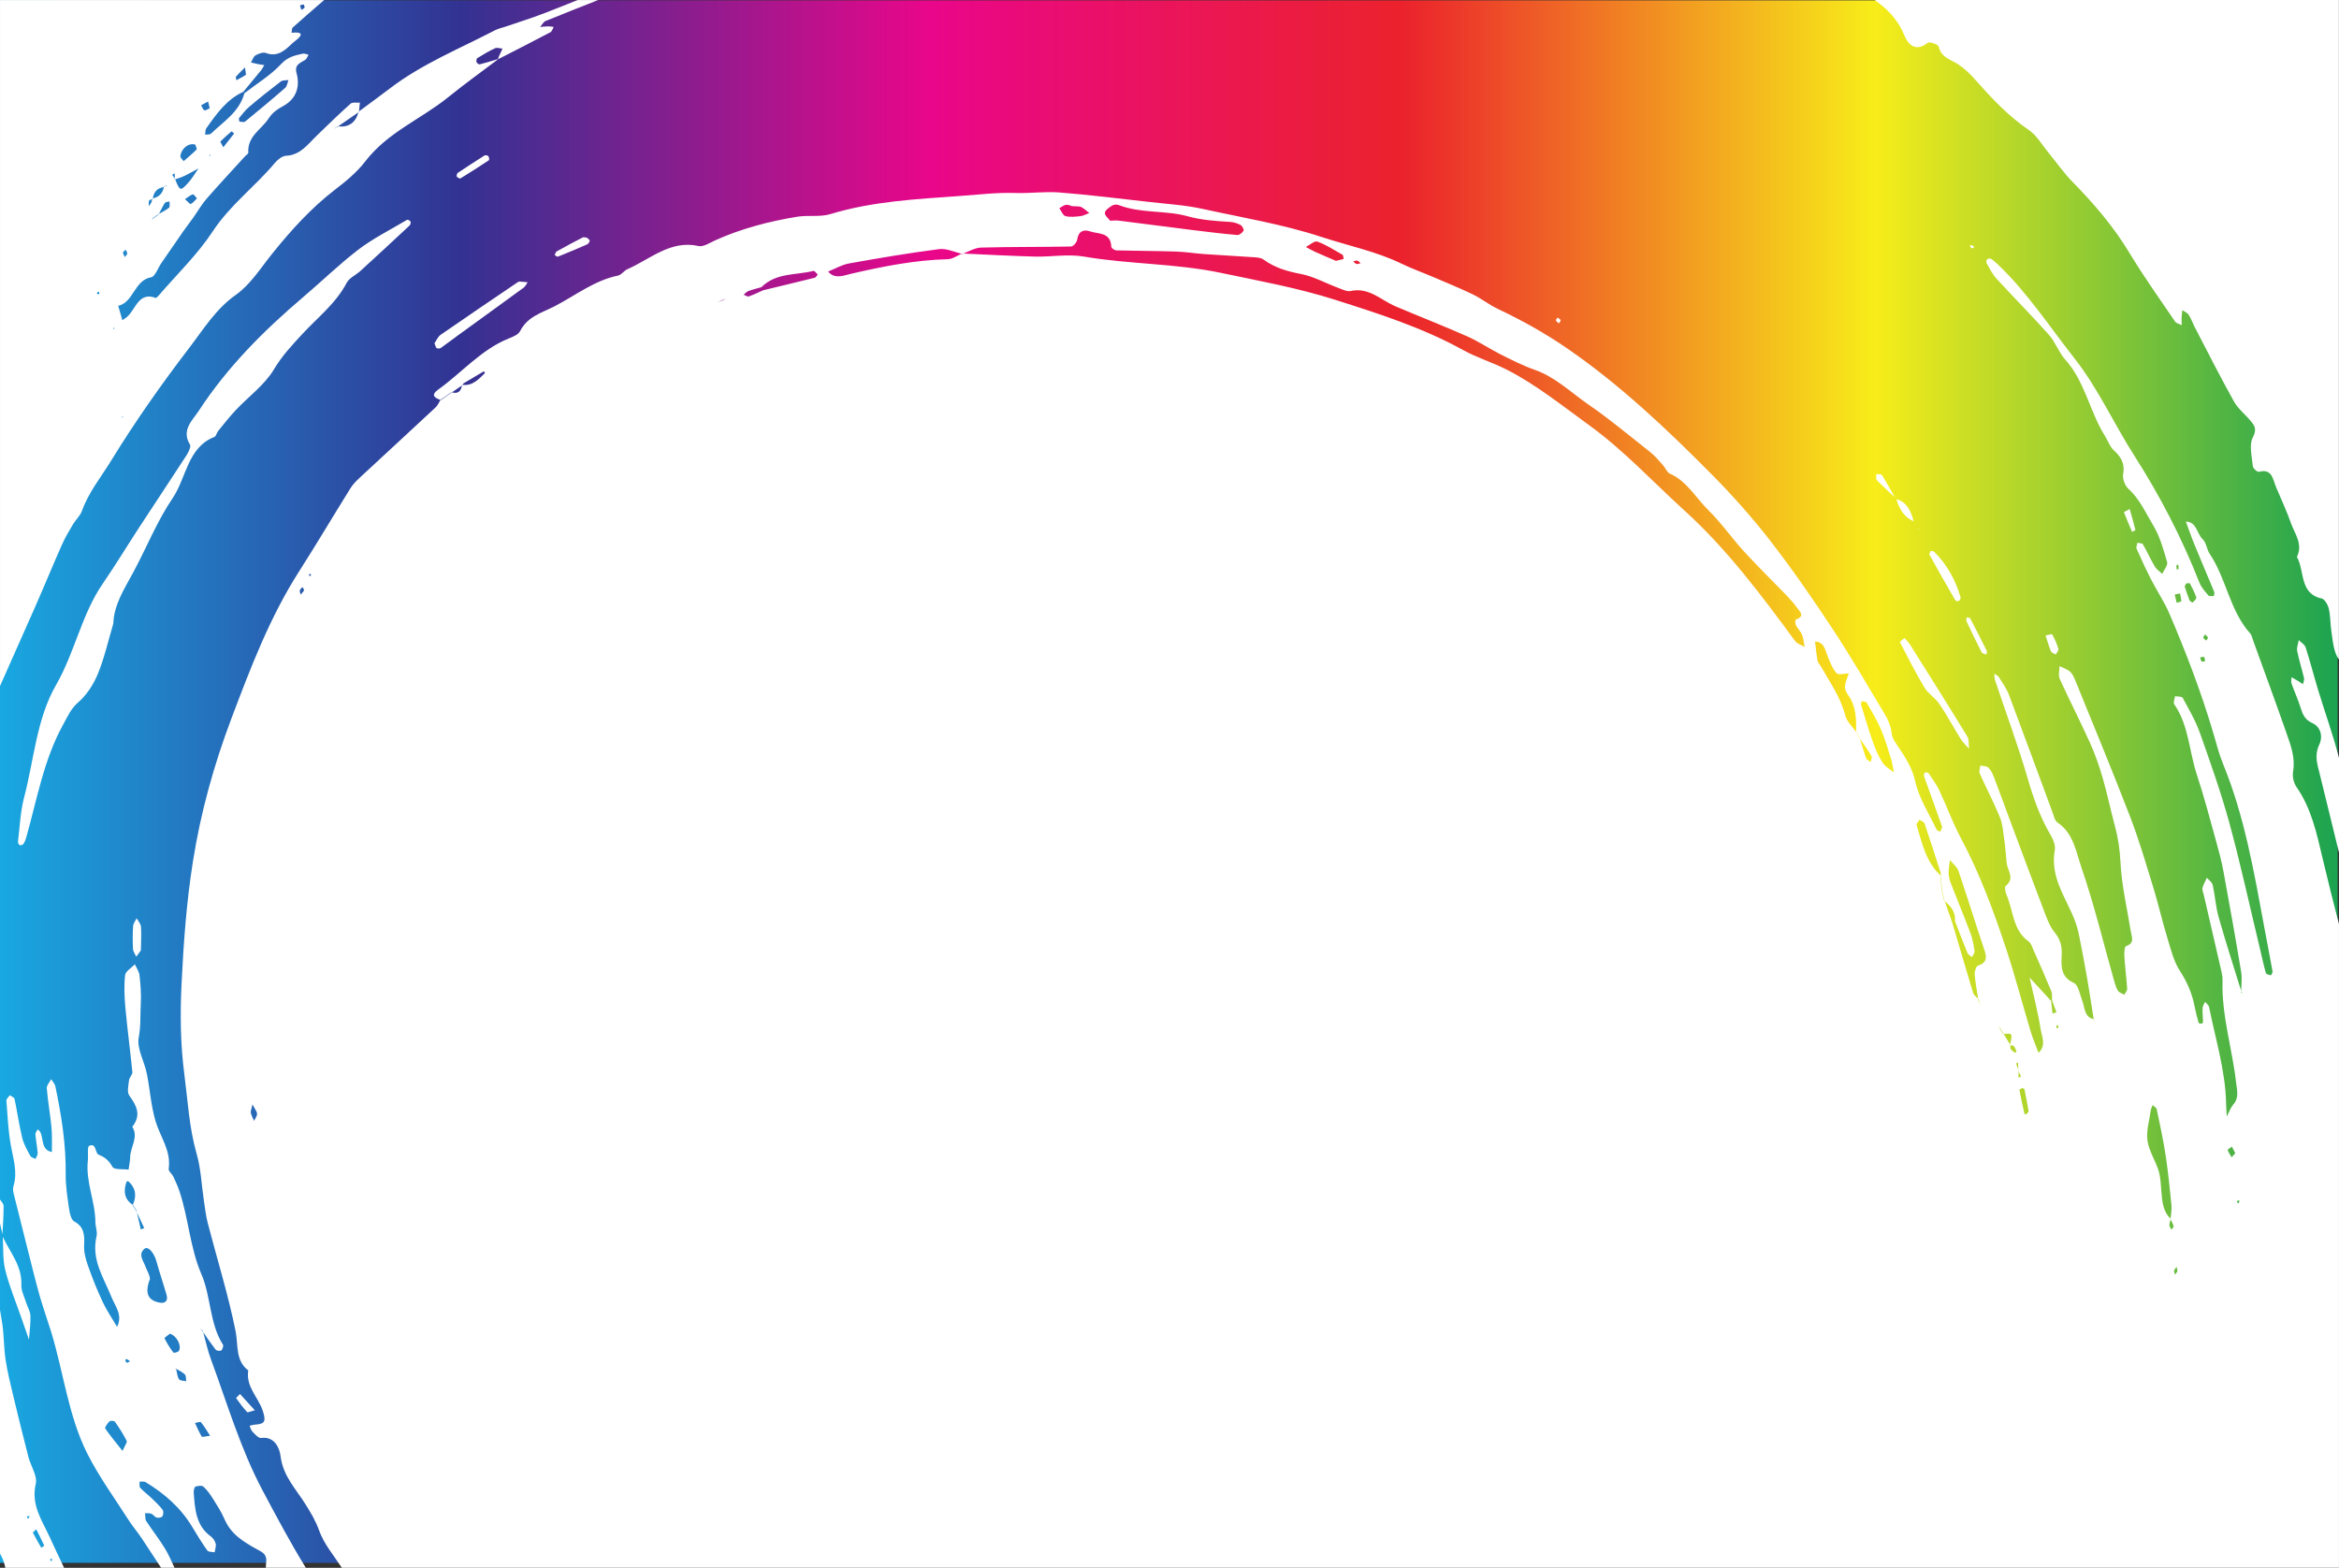
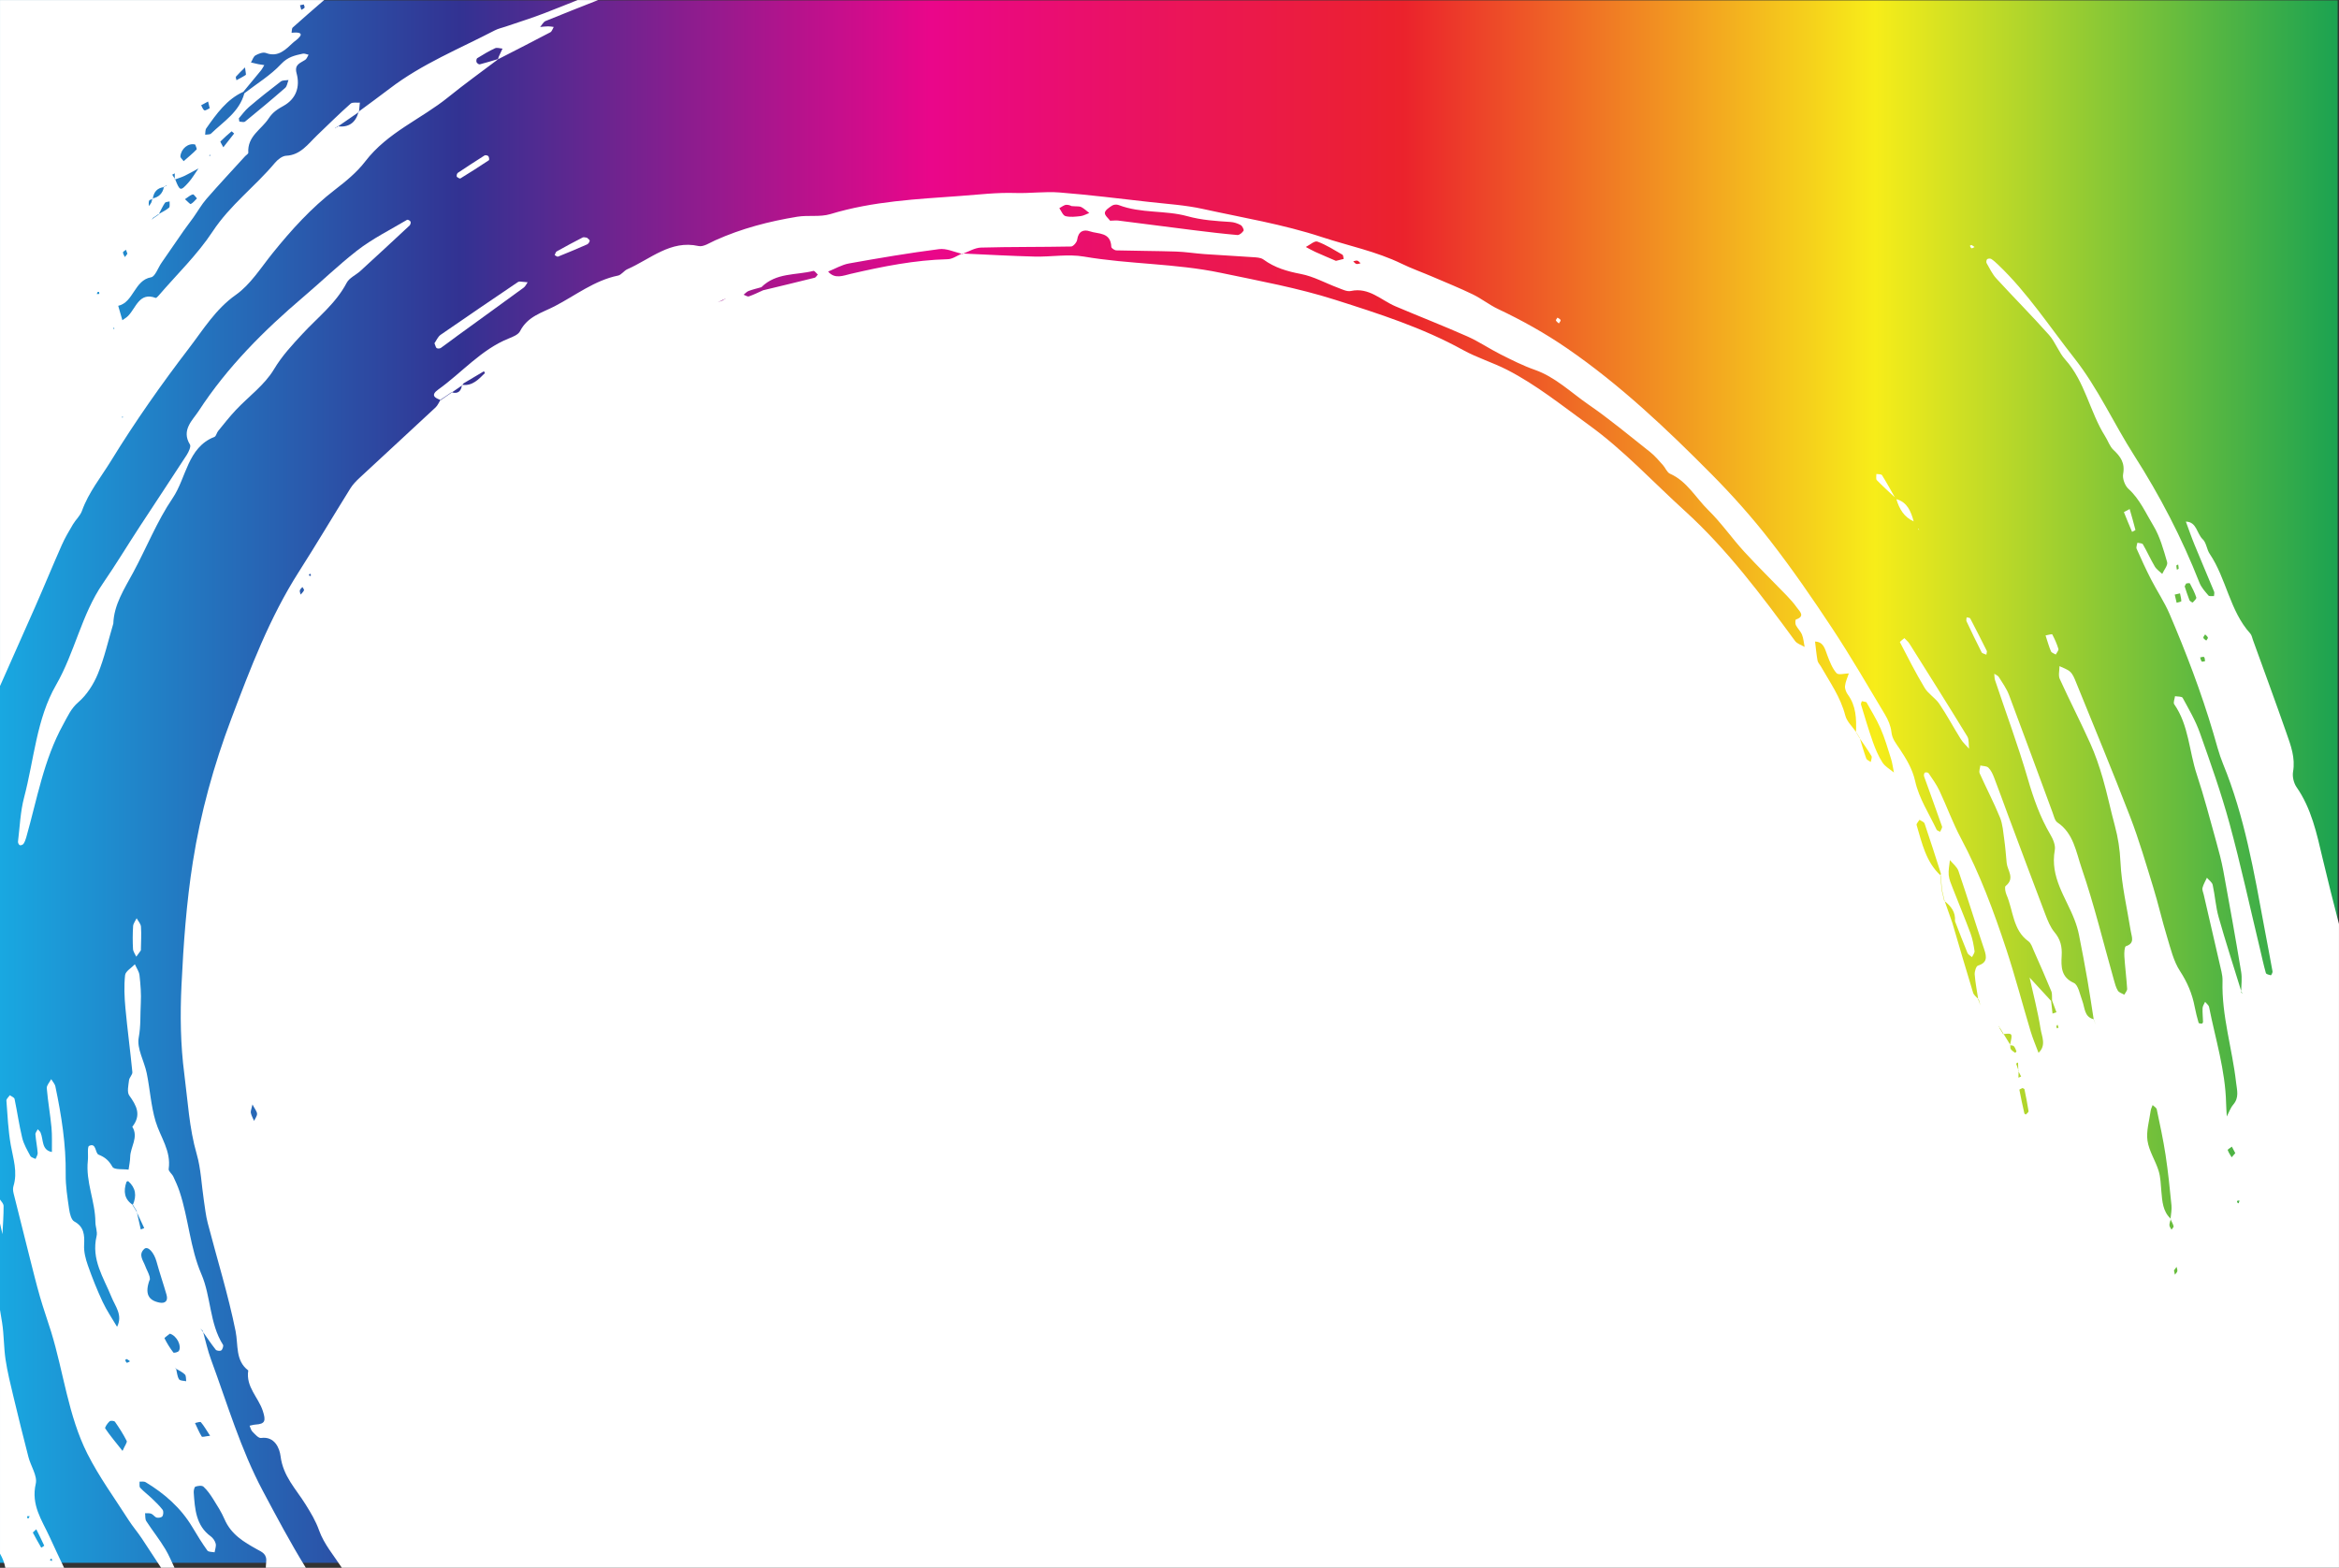
<svg xmlns="http://www.w3.org/2000/svg" version="1.1" id="svg1" width="343.937" height="230.551" viewBox="0 0 343.937 230.551">
  <rect x="0" y="0" width="343.937" height="230.551" fill="#333333" stroke="none" />
  <defs id="defs1">
    <linearGradient x1="0" y1="0" x2="1" y2="0" gradientUnits="userSpaceOnUse" gradientTransform="matrix(258.185,0,0,-258.185,-0.317,87.148)" spreadMethod="pad" id="linearGradient6">
      <stop style="stop-opacity:1;stop-color:#18abe3" offset="0" id="stop1" />
      <stop style="stop-opacity:1;stop-color:#323292" offset="0.2" id="stop2" />
      <stop style="stop-opacity:1;stop-color:#ea068a" offset="0.4" id="stop3" />
      <stop style="stop-opacity:1;stop-color:#eb222c" offset="0.6" id="stop4" />
      <stop style="stop-opacity:1;stop-color:#f7ed19" offset="0.8" id="stop5" />
      <stop style="stop-opacity:1;stop-color:#17a152" offset="1" id="stop6" />
    </linearGradient>
    <clipPath id="clipPath8">
-       <path d="M 0,172.913 H 257.953 V 0 H 0 Z" transform="translate(-210.031,-168.988)" id="path8" />
-     </clipPath>
+       </clipPath>
    <clipPath id="clipPath10">
      <path d="M 0,172.913 H 257.953 V 0 H 0 Z" transform="translate(-213.882,-95.277)" id="path10" />
    </clipPath>
    <clipPath id="clipPath12">
-       <path d="M 0,172.913 H 257.953 V 0 H 0 Z" transform="translate(-255.835,-87.52)" id="path12" />
-     </clipPath>
+       </clipPath>
    <clipPath id="clipPath14">
      <path d="M 0,172.913 H 257.953 V 0 H 0 Z" transform="translate(-2.355,-31.199)" id="path14" />
    </clipPath>
    <clipPath id="clipPath16">
      <path d="M 0,172.913 H 257.953 V 0 H 0 Z" transform="translate(-211.519,-114.632)" id="path16" />
    </clipPath>
    <clipPath id="clipPath18">
      <path d="M 0,172.913 H 257.953 V 0 H 0 Z" transform="translate(-217.756,-145.669)" id="path18" />
    </clipPath>
    <clipPath id="clipPath20">
      <path d="M 0,172.913 H 257.953 V 0 H 0 Z" transform="translate(-216.033,-106.64)" id="path20" />
    </clipPath>
    <clipPath id="clipPath22">
      <path d="M 0,172.913 H 257.953 V 0 H 0 Z" transform="translate(-219.063,-100.71)" id="path22" />
    </clipPath>
    <clipPath id="clipPath24">
      <path d="M 0,172.913 H 257.953 V 0 H 0 Z" transform="translate(-211.046,-115.411)" id="path24" />
    </clipPath>
    <clipPath id="clipPath26">
-       <path d="M 0,172.913 H 257.953 V 0 H 0 Z" transform="translate(-28.104,-17.373)" id="path26" />
-     </clipPath>
+       </clipPath>
    <clipPath id="clipPath28">
      <path d="M 0,172.913 H 257.953 V 0 H 0 Z" transform="translate(0,-37.98)" id="path28" />
    </clipPath>
    <clipPath id="clipPath30">
      <path d="M 0,172.913 H 257.953 V 0 H 0 Z" transform="translate(-15.537,-68.1)" id="path30" />
    </clipPath>
    <clipPath id="clipPath32">
      <path d="M 0,172.913 H 257.953 V 0 H 0 Z" transform="translate(-23.654,-124.733)" id="path32" />
    </clipPath>
    <clipPath id="clipPath34">
      <path d="M 0,172.913 H 257.953 V 0 H 0 Z" transform="translate(-4.003,-4.252)" id="path34" />
    </clipPath>
    <clipPath id="clipPath36">
      <path d="M 0,172.913 H 257.953 V 0 H 0 Z" transform="translate(-47.914,-135.057)" id="path36" />
    </clipPath>
    <clipPath id="clipPath38">
      <path d="M 0,172.913 H 257.953 V 0 H 0 Z" transform="translate(-10.764,-140.699)" id="path38" />
    </clipPath>
    <clipPath id="clipPath40">
      <path d="M 0,172.913 H 257.953 V 0 H 0 Z" transform="translate(-64.262,-146.724)" id="path40" />
    </clipPath>
    <clipPath id="clipPath42">
      <path d="M 0,172.913 H 257.953 V 0 H 0 Z" transform="translate(-246.887,-40.199)" id="path42" />
    </clipPath>
    <clipPath id="clipPath44">
      <path d="M 0,172.913 H 257.953 V 0 H 0 Z" transform="translate(-235.504,-114.466)" id="path44" />
    </clipPath>
    <clipPath id="clipPath46">
      <path d="M 0,172.913 H 257.953 V 0 H 0 Z" transform="translate(-22.159,-16.054)" id="path46" />
    </clipPath>
    <clipPath id="clipPath48">
      <path d="M 0,172.913 H 257.953 V 0 H 0 Z" transform="translate(-226.716,-100.728)" id="path48" />
    </clipPath>
    <clipPath id="clipPath50">
      <path d="M 0,172.913 H 257.953 V 0 H 0 Z" transform="translate(-50.774,-153.234)" id="path50" />
    </clipPath>
    <clipPath id="clipPath52">
      <path d="M 0,172.913 H 257.953 V 0 H 0 Z" transform="translate(-171.592,-137.572)" id="path52" />
    </clipPath>
    <clipPath id="clipPath54">
      <path d="M 0,172.913 H 257.953 V 0 H 0 Z" transform="translate(-206.933,-120.641)" id="path54" />
    </clipPath>
  </defs>
  <g id="layer-MC0">
    <path id="path6" d="M 0,0.553 H 257.868 V 172.914 H 0 Z" transform="matrix(1.333,0,0,-1.333,0,230.551)" style="fill:url(#linearGradient6);stroke:none" />
    <path id="path7" d="m 0,0 c 0.406,-1.007 1.254,-1.838 2.556,-0.803 0.211,0.167 1.165,-0.166 1.225,-0.422 0.289,-1.23 1.311,-1.399 2.12,-1.929 0.683,-0.446 1.303,-1.035 1.853,-1.656 1.828,-2.065 3.688,-4.062 5.974,-5.613 0.857,-0.582 1.432,-1.616 2.125,-2.454 0.907,-1.098 1.73,-2.286 2.719,-3.295 2.334,-2.38 4.488,-4.888 6.242,-7.795 1.57,-2.603 3.334,-5.074 5.04,-7.583 0.142,-0.209 0.489,-0.262 0.741,-0.388 -0.011,0.233 -0.039,0.466 -0.029,0.698 0.013,0.316 0.054,0.632 0.083,0.949 0.242,-0.169 0.557,-0.284 0.71,-0.518 0.275,-0.421 0.438,-0.922 0.673,-1.374 1.425,-2.734 2.811,-5.494 4.314,-8.179 0.472,-0.843 1.288,-1.462 1.905,-2.22 0.418,-0.512 0.617,-0.892 0.172,-1.76 -0.424,-0.825 -0.091,-2.095 0.006,-3.157 0.023,-0.244 0.494,-0.667 0.671,-0.62 1.477,0.396 1.533,-0.857 1.906,-1.725 0.57,-1.325 1.166,-2.641 1.653,-4.002 0.417,-1.163 1.323,-2.254 0.631,-3.663 0.878,-1.539 0.259,-4.06 2.732,-4.588 0.337,-0.072 0.69,-0.695 0.789,-1.129 0.187,-0.825 0.156,-1.706 0.289,-2.55 0.169,-1.078 0.216,-2.18 0.822,-3.056 V 3.925 H -3.292 C -1.895,2.954 -0.711,1.76 0,0" style="fill:#ffffff;fill-opacity:1;fill-rule:nonzero;stroke:none" transform="matrix(1.333,0,0,-1.333,280.041,5.233)" clip-path="url(#clipPath8)" />
    <path id="path9" d="M 0,0 C 0.843,-1.247 1.556,-2.592 2.357,-3.873 2.605,-4.268 2.964,-4.585 3.271,-4.937 3.214,-4.483 3.292,-3.936 3.08,-3.588 0.978,-0.151 -1.169,3.254 -3.312,6.662 -3.44,6.865 -3.637,7.02 -3.863,7.263 -4.046,7.101 -4.377,6.857 -4.357,6.818 -3.475,5.121 -2.612,3.408 -1.628,1.777 -1.217,1.096 -0.449,0.664 0,0" style="fill:#ffffff;fill-opacity:1;fill-rule:nonzero;stroke:none" transform="matrix(1.333,0,0,-1.333,285.176,103.515)" clip-path="url(#clipPath10)" />
    <path id="path11" d="M 0,0 C 0.702,-2.883 1.423,-5.761 2.118,-8.646 V 1.802 C 1.471,4.34 0.573,6.805 -0.189,9.311 c -0.473,1.557 -0.874,3.14 -1.374,4.687 -0.104,0.323 -0.499,0.537 -0.759,0.801 -0.065,-0.4 -0.245,-0.828 -0.172,-1.195 0.2,-1.011 0.521,-1.992 0.756,-2.996 0.047,-0.199 -0.075,-0.445 -0.119,-0.67 -0.184,0.121 -0.365,0.248 -0.553,0.362 -0.233,0.141 -0.472,0.272 -0.708,0.408 -0.004,-0.232 -0.071,-0.489 0,-0.69 C -2.807,9.135 -2.415,8.283 -2.134,7.39 -1.896,6.633 -1.654,6.02 -0.85,5.662 0.122,5.23 0.364,4.163 -0.067,3.251 -0.625,2.068 -0.261,1.071 0,0" style="fill:#ffffff;fill-opacity:1;fill-rule:nonzero;stroke:none" transform="matrix(1.333,0,0,-1.333,341.113,113.858)" clip-path="url(#clipPath12)" />
-     <path id="path13" d="m 0,0 c 0.085,2.138 -1.26,3.587 -2.044,5.304 0.063,-1.226 -0.019,-2.495 0.269,-3.656 0.448,-1.809 1.175,-3.537 1.784,-5.299 0.275,-0.793 0.553,-1.585 0.83,-2.378 0.063,0.882 0.194,1.768 0.162,2.644 C 0.983,-2.901 0.679,-2.438 0.53,-1.956 0.329,-1.308 -0.026,-0.648 0,0" style="fill:#ffffff;fill-opacity:1;fill-rule:nonzero;stroke:none" transform="matrix(1.333,0,0,-1.333,3.14,188.951)" clip-path="url(#clipPath14)" />
    <path id="path15" d="M 0,0 C 0.006,-0.034 0.008,-0.07 0.022,-0.1 0.04,-0.135 0.104,-0.145 0.147,-0.167 0.098,-0.111 0.049,-0.056 0,0" style="fill:#ffffff;fill-opacity:1;fill-rule:nonzero;stroke:none" transform="matrix(1.333,0,0,-1.333,282.025,77.707)" clip-path="url(#clipPath16)" />
    <path id="path17" d="M 0,0 C -0.108,0.076 -0.21,0.167 -0.328,0.221 -0.369,0.239 -0.45,0.166 -0.512,0.135 -0.451,0.039 -0.402,-0.122 -0.327,-0.136 -0.229,-0.153 -0.11,-0.052 0,0" style="fill:#ffffff;fill-opacity:1;fill-rule:nonzero;stroke:none" transform="matrix(1.333,0,0,-1.333,290.341,36.325)" clip-path="url(#clipPath18)" />
-     <path id="path19" d="m 0,0 c 0.107,0.076 0.218,0.305 0.184,0.417 -0.574,1.9 -1.483,3.587 -2.87,4.959 -0.056,0.055 -0.139,0.08 -0.209,0.12 C -2.971,5.499 -3.099,5.531 -3.116,5.5 -3.182,5.375 -3.294,5.18 -3.248,5.099 -2.312,3.41 -1.359,1.73 -0.391,0.061 -0.344,-0.021 -0.085,-0.06 0,0" style="fill:#ffffff;fill-opacity:1;fill-rule:nonzero;stroke:none" transform="matrix(1.333,0,0,-1.333,288.044,88.364)" clip-path="url(#clipPath20)" />
    <path id="path21" d="M 0,0 C 0.033,0.238 0.081,0.344 0.051,0.406 -0.549,1.607 -1.152,2.807 -1.777,3.993 -1.826,4.087 -2.041,4.081 -2.179,4.121 -2.185,3.975 -2.243,3.8 -2.19,3.686 -1.65,2.538 -1.102,1.395 -0.526,0.268 -0.456,0.131 -0.206,0.1 0,0" style="fill:#ffffff;fill-opacity:1;fill-rule:nonzero;stroke:none" transform="matrix(1.333,0,0,-1.333,292.084,96.271)" clip-path="url(#clipPath22)" />
    <path id="path23" d="M 0,0 C -0.302,1.107 -0.709,2.122 -1.905,2.449 -1.585,1.359 -1.044,0.461 0,0" style="fill:#ffffff;fill-opacity:1;fill-rule:nonzero;stroke:none" transform="matrix(1.333,0,0,-1.333,281.394,76.669)" clip-path="url(#clipPath24)" />
    <path id="path25" d="M 0,0 C -0.666,0.732 -1.15,1.263 -1.634,1.795 -1.785,1.639 -2.082,1.368 -2.065,1.344 -1.687,0.808 -1.29,0.284 -0.851,-0.198 -0.784,-0.272 -0.495,-0.122 0,0" style="fill:#ffffff;fill-opacity:1;fill-rule:nonzero;stroke:none" transform="matrix(1.333,0,0,-1.333,37.472,207.386)" clip-path="url(#clipPath26)" />
    <path id="path27" d="M 0,0 C 0.09,-0.394 0.181,-0.788 0.27,-1.183 0.324,-0.145 0.402,0.893 0.396,1.929 0.395,2.169 0.17,2.402 0,2.637 Z" style="fill:#ffffff;fill-opacity:1;fill-rule:nonzero;stroke:none" transform="matrix(1.333,0,0,-1.333,0,179.91)" clip-path="url(#clipPath28)" />
    <path id="path29" d="M 0,0 C 0.012,0.923 0.069,1.773 0.01,2.611 -0.013,2.935 -0.301,3.232 -0.468,3.541 -0.604,3.253 -0.837,2.971 -0.857,2.678 -0.913,1.837 -0.914,0.99 -0.868,0.151 c 0.016,-0.292 0.234,-0.567 0.36,-0.85 C -0.335,-0.462 -0.163,-0.225 0,0" style="fill:#ffffff;fill-opacity:1;fill-rule:nonzero;stroke:none" transform="matrix(1.333,0,0,-1.333,20.716,139.75)" clip-path="url(#clipPath30)" />
    <path id="path31" d="m 0,0 c 0.181,0.071 0.241,0.448 0.401,0.644 0.644,0.788 1.273,1.594 1.968,2.331 1.404,1.49 3.153,2.741 4.183,4.462 0.908,1.52 2.029,2.709 3.174,3.946 1.676,1.811 3.653,3.322 4.856,5.609 0.293,0.557 1.021,0.859 1.519,1.314 1.818,1.661 3.626,3.335 5.427,5.017 0.09,0.084 0.147,0.327 0.097,0.425 -0.057,0.111 -0.303,0.241 -0.379,0.196 C 19.375,22.829 17.4,21.857 15.684,20.515 13.656,18.93 11.783,17.117 9.809,15.44 5.472,11.752 1.417,7.712 -1.75,2.846 -2.392,1.859 -3.701,0.75 -2.703,-0.851 c 0.131,-0.21 -0.14,-0.807 -0.352,-1.136 -1.72,-2.657 -3.478,-5.289 -5.209,-7.939 -1.357,-2.077 -2.643,-4.207 -4.048,-6.249 -2.355,-3.423 -3.094,-7.608 -5.17,-11.208 -2.151,-3.733 -2.418,-8.232 -3.517,-12.391 -0.416,-1.574 -0.473,-3.247 -0.674,-4.877 -0.016,-0.129 0.093,-0.353 0.197,-0.394 0.106,-0.042 0.334,0.043 0.407,0.149 0.14,0.204 0.232,0.455 0.301,0.699 1.196,4.206 1.922,8.562 4.075,12.459 0.498,0.9 0.845,1.75 1.682,2.472 0.919,0.791 1.672,1.964 2.147,3.122 0.719,1.749 1.134,3.631 1.705,5.547 0.069,2.093 1.219,3.829 2.202,5.654 1.465,2.719 2.624,5.652 4.34,8.179 C -3.089,-4.513 -2.986,-1.169 0,0" style="fill:#ffffff;fill-opacity:1;fill-rule:nonzero;stroke:none" transform="matrix(1.333,0,0,-1.333,31.538,64.24)" clip-path="url(#clipPath32)" />
    <path id="path33" d="M 0,0 C 0.307,-0.622 0.602,-1.211 0.876,-1.81 0.882,-1.824 0.661,-1.956 0.547,-2.033 0.233,-1.482 -0.085,-0.934 -0.378,-0.372 -0.393,-0.344 -0.196,-0.19 0,0 M -0.826,1.234 C -0.85,1.202 -0.931,1.218 -0.987,1.213 c -0.008,0.075 -0.016,0.15 -0.024,0.226 0.088,0.004 0.176,0.008 0.264,0.013 -0.025,-0.074 -0.035,-0.16 -0.079,-0.218 m 2.427,-4.478 c 0.045,-0.016 0.12,-0.022 0.128,-0.05 0.017,-0.063 10e-4,-0.138 -0.002,-0.207 -0.074,0.026 -0.148,0.052 -0.221,0.077 0.031,0.06 0.063,0.12 0.095,0.18 M -0.864,7.961 c -0.578,2.236 -1.133,4.478 -1.67,6.725 -0.319,1.333 -0.651,2.669 -0.856,4.027 -0.202,1.344 -0.17,2.732 -0.381,4.074 -0.075,0.471 -0.156,0.941 -0.232,1.412 V -2.688 c 0.275,-0.479 0.484,-0.994 0.589,-1.565 H 3.068 C 2.516,-3.103 1.977,-1.946 1.444,-0.787 0.611,1.022 -0.596,2.68 -0.059,5.026 0.14,5.895 -0.607,6.965 -0.864,7.961" style="fill:#ffffff;fill-opacity:1;fill-rule:nonzero;stroke:none" transform="matrix(1.333,0,0,-1.333,5.337,224.881)" clip-path="url(#clipPath34)" />
    <path id="path35" d="m 0,0 c 0.116,-0.269 0.144,-0.478 0.251,-0.54 0.115,-0.067 0.341,-0.054 0.455,0.025 0.616,0.428 1.209,0.894 1.817,1.335 2.444,1.775 4.894,3.541 7.331,5.325 0.181,0.133 0.285,0.386 0.424,0.583 C 9.994,6.755 9.71,6.789 9.425,6.806 9.347,6.81 9.255,6.783 9.189,6.738 6.35,4.812 3.506,2.893 0.686,0.937 0.375,0.721 0.2,0.282 0,0" style="fill:#ffffff;fill-opacity:1;fill-rule:nonzero;stroke:none" transform="matrix(1.333,0,0,-1.333,63.885,50.475)" clip-path="url(#clipPath36)" />
    <path id="path37" d="M 0,0 C 0.026,0.033 0.108,0.017 0.165,0.022 0.173,-0.054 0.182,-0.13 0.19,-0.206 0.099,-0.21 0.008,-0.215 -0.083,-0.219 -0.057,-0.145 -0.046,-0.057 0,0 M 1.824,-3.906 1.843,-4.071 1.708,-4.022 Z M 3.131,4.669 C 3.183,4.522 3.235,4.375 3.287,4.228 3.195,4.105 3.104,3.983 3.013,3.861 2.935,4.031 2.804,4.198 2.801,4.372 2.799,4.466 3.014,4.57 3.131,4.669 m 2.549,5.41 c 0.037,0.092 0.211,0.127 0.347,0.178 0.005,0.022 0.009,0.043 0.015,0.065 0.018,0.003 0.031,0.012 0.049,0.016 0.115,0.729 0.508,1.157 1.222,1.24 0.004,0.021 0.014,0.036 0.017,0.057 0.037,0.008 0.071,0.019 0.108,0.026 0.059,0.053 0.117,0.106 0.176,0.159 C 7.589,11.773 7.575,11.705 7.538,11.685 7.508,11.669 7.472,11.667 7.438,11.661 7.412,11.637 7.385,11.613 7.359,11.589 7.342,11.588 7.33,11.58 7.313,11.578 7.172,10.876 6.753,10.476 6.091,10.338 6.088,10.315 6.078,10.298 6.075,10.275 6.061,10.268 6.043,10.263 6.027,10.257 5.995,10.12 5.971,9.98 5.914,9.856 5.851,9.72 5.739,9.609 5.649,9.487 5.654,9.687 5.611,9.907 5.68,10.079 M 7.879,9.311 C 7.544,9.031 7.143,8.838 6.762,8.618 6.748,8.591 6.735,8.564 6.721,8.537 6.524,8.402 6.327,8.267 6.13,8.132 6.075,8.079 6.021,8.025 5.966,7.972 6.01,8.041 6.055,8.11 6.099,8.179 6.298,8.313 6.496,8.446 6.695,8.58 6.717,8.593 6.74,8.605 6.762,8.618 6.974,9.029 7.17,9.452 7.422,9.835 7.502,9.956 7.763,9.948 7.941,9.999 7.926,9.762 7.997,9.41 7.879,9.311 m 0.63,3.787 v -0.58 c 0.016,-0.025 0.032,-0.049 0.047,-0.074 0.002,-0.004 0.003,-0.006 0.005,-0.01 0.349,0.126 0.706,0.233 1.041,0.394 0.518,0.248 1.017,0.54 1.524,0.813 -0.369,-0.526 -0.692,-1.099 -1.117,-1.57 C 9.14,11.108 9.075,11.139 8.561,12.434 8.544,12.427 8.526,12.422 8.509,12.416 v 0.102 c -0.092,0.143 -0.184,0.287 -0.277,0.431 z m 2.254,3.18 c 0.045,-0.149 0.221,-0.477 0.155,-0.546 -0.446,-0.46 -0.943,-0.865 -1.424,-1.288 -0.128,0.182 -0.38,0.375 -0.362,0.543 0.088,0.843 0.873,1.488 1.631,1.291 m 1.424,4.746 c 0.053,-0.222 0.107,-0.443 0.18,-0.743 -0.229,-0.096 -0.47,-0.288 -0.588,-0.227 -0.167,0.087 -0.242,0.361 -0.356,0.556 z M 10.283,9.718 c -0.087,-0.045 -0.332,0.264 -0.645,0.531 0.357,0.232 0.595,0.462 0.865,0.527 0.117,0.028 0.302,-0.284 0.456,-0.442 -0.221,-0.215 -0.417,-0.486 -0.676,-0.616 m 4.978,14.048 c 0.274,0.319 0.584,0.604 0.999,1.017 0.059,-0.529 0.138,-0.787 0.083,-0.825 -0.325,-0.224 -0.681,-0.396 -1.026,-0.585 -0.022,0.134 -0.11,0.33 -0.056,0.393 m 7.48,7.963 c 0.034,-0.122 0.129,-0.286 0.086,-0.354 -0.072,-0.113 -0.234,-0.163 -0.358,-0.239 -0.047,0.169 -0.094,0.338 -0.142,0.506 0.138,0.029 0.276,0.058 0.414,0.087 m -10.378,-16.563 0.098,-0.112 -0.146,-0.02 z m 2.409,2.562 c 0.023,0.019 0.189,-0.152 0.288,-0.235 -0.376,-0.478 -0.752,-0.957 -1.193,-1.519 -0.197,0.383 -0.349,0.607 -0.322,0.635 0.392,0.393 0.804,0.764 1.227,1.119 m 1.917,2.68 c 1.147,0.975 2.323,1.913 3.517,2.822 0.211,0.161 0.564,0.114 0.851,0.163 C 20.94,23.1 20.9,22.708 20.693,22.528 19.243,21.261 17.765,20.03 16.274,18.815 16.14,18.706 15.858,18.792 15.647,18.808 c -0.022,0.001 -0.03,0.147 -0.069,0.359 0.333,0.377 0.675,0.871 1.111,1.241 M 2.801,-13.741 2.753,-13.875 2.667,-13.767 Z m -9.707,-21.022 c 1.006,2.281 1.95,4.591 2.96,6.87 0.347,0.783 0.787,1.526 1.223,2.263 0.306,0.517 0.8,0.947 0.997,1.496 0.741,2.06 2.092,3.705 3.208,5.522 2.649,4.313 5.547,8.435 8.601,12.424 1.577,2.059 2.939,4.317 5.168,5.884 1.596,1.121 2.751,2.976 4.03,4.567 2.085,2.593 4.296,5.026 6.919,7.043 1.192,0.916 2.403,1.907 3.32,3.103 2.478,3.231 6.153,4.659 9.155,7.088 1.799,1.455 3.675,2.802 5.518,4.196 -0.005,-0.002 -0.01,-0.005 -0.014,-0.007 10e-4,0.008 0.004,0.015 0.005,0.022 -0.674,-0.2 -1.346,-0.413 -2.027,-0.585 -0.101,-0.026 -0.303,0.122 -0.354,0.24 -0.049,0.116 -0.012,0.386 0.07,0.436 0.64,0.393 1.286,0.785 1.962,1.097 0.229,0.106 0.552,-0.019 0.831,-0.038 -0.143,-0.306 -0.29,-0.611 -0.428,-0.92 -0.032,-0.07 -0.039,-0.152 -0.054,-0.23 0.016,0.005 0.032,0.01 0.049,0.015 -0.014,-0.01 -0.027,-0.02 -0.04,-0.03 1.92,0.985 3.844,1.962 5.754,2.97 0.171,0.09 0.247,0.385 0.368,0.585 -0.206,0.024 -0.411,0.07 -0.617,0.067 -0.294,-0.004 -0.587,-0.044 -0.881,-0.069 0.198,0.225 0.357,0.559 0.599,0.658 1.926,0.787 3.861,1.547 5.794,2.31 H 52.951 C 51.718,31.72 50.484,31.227 49.245,30.75 47.847,30.213 46.418,29.77 45.003,29.285 44.609,29.149 44.191,29.067 43.823,28.875 39.905,26.838 35.799,25.186 32.221,22.451 31.104,21.598 29.966,20.774 28.838,19.937 28.836,19.914 28.834,19.892 28.832,19.869 l -0.056,-0.038 c -0.339,-1.188 -1.108,-1.673 -2.248,-1.55 -0.02,-0.014 -0.04,-0.028 -0.061,-0.042 -0.039,-0.013 -0.077,-0.029 -0.116,-0.043 -0.049,-0.051 -0.097,-0.103 -0.145,-0.155 0.021,0.043 0.032,0.105 0.066,0.126 0.023,0.015 0.052,0.02 0.079,0.029 0.028,0.031 0.056,0.061 0.085,0.092 0.032,-0.005 0.06,-0.003 0.092,-0.007 l 2.248,1.55 c 0.008,0.028 0.019,0.051 0.027,0.08 0.012,0.009 0.023,0.017 0.035,0.026 0.03,0.321 0.061,0.642 0.091,0.963 -0.345,-0.03 -0.801,0.079 -1.017,-0.112 C 26.649,19.664 25.439,18.474 24.217,17.299 23.208,16.329 22.378,15.11 20.797,15.04 20.371,15.021 19.863,14.616 19.55,14.243 17.362,11.631 14.622,9.616 12.689,6.682 11.003,4.124 8.755,1.967 6.752,-0.364 6.653,-0.48 6.476,-0.67 6.402,-0.642 4.606,0.033 4.244,-1.727 3.371,-2.622 3.186,-2.812 2.947,-2.945 2.732,-3.104 c -0.152,0.53 -0.305,1.06 -0.458,1.589 1.703,0.382 1.775,2.829 3.629,3.149 0.44,0.076 0.759,1.033 1.137,1.583 0.816,1.186 1.631,2.373 2.455,3.554 0.342,0.489 0.713,0.955 1.058,1.442 0.49,0.691 0.913,1.445 1.464,2.077 1.392,1.598 2.839,3.144 4.265,4.71 0.115,0.126 0.348,0.256 0.341,0.366 -0.12,1.843 1.444,2.557 2.245,3.789 0.469,0.721 1.014,1.036 1.677,1.41 1.317,0.744 1.821,2.044 1.405,3.57 -0.272,1 0.426,1.127 0.956,1.486 0.167,0.112 0.246,0.371 0.365,0.562 -0.215,0.043 -0.443,0.16 -0.642,0.116 -0.862,-0.191 -1.636,-0.34 -2.38,-1.136 -1.176,-1.259 -2.689,-2.171 -4.059,-3.23 -0.565,-2.074 -2.29,-3.107 -3.671,-4.443 -0.138,-0.134 -0.433,-0.09 -0.656,-0.128 0.037,0.235 0.001,0.526 0.122,0.697 1.128,1.604 2.265,3.209 4.09,4.036 0.647,0.781 1.298,1.558 1.937,2.346 0.147,0.18 0.251,0.397 0.375,0.597 -0.218,0.034 -0.438,0.06 -0.654,0.104 -0.274,0.055 -0.545,0.124 -0.818,0.187 0.163,0.27 0.269,0.652 0.5,0.783 0.341,0.192 0.837,0.385 1.152,0.264 1.36,-0.523 2.198,0.401 3.058,1.199 0.11,0.102 1.838,1.242 -0.228,1.03 0.039,0.198 0.012,0.476 0.127,0.58 1.065,0.963 2.157,1.893 3.237,2.837 0.074,0.066 0.154,0.129 0.236,0.192 h -35.761 v -75.672 c 1.288,2.897 2.577,5.794 3.858,8.695" style="fill:#ffffff;fill-opacity:1;fill-rule:nonzero;stroke:none" transform="matrix(1.333,0,0,-1.333,14.352,42.951)" clip-path="url(#clipPath38)" />
    <path id="path39" d="m 0,0 c -0.966,-0.494 -1.923,-1.008 -2.871,-1.54 -0.111,-0.062 -0.15,-0.268 -0.222,-0.407 0.125,-0.06 0.279,-0.203 0.371,-0.166 1.078,0.431 2.149,0.881 3.213,1.351 0.13,0.058 0.269,0.259 0.28,0.401 0.007,0.104 -0.19,0.219 -0.3,0.333 C 0.315,-0.015 0.125,0.064 0,0" style="fill:#ffffff;fill-opacity:1;fill-rule:nonzero;stroke:none" transform="matrix(1.333,0,0,-1.333,85.683,34.919)" clip-path="url(#clipPath40)" />
    <path id="path41" d="m 0,0 c -0.064,0.039 -0.127,0.077 -0.191,0.116 0.019,0.061 0.024,0.156 0.06,0.174 0.064,0.03 0.148,0.012 0.224,0.014 C 0.062,0.202 0.031,0.101 0,0 m -0.773,5.079 c -0.154,0.265 -0.338,0.517 -0.435,0.804 -0.02,0.057 0.295,0.244 0.456,0.372 0.133,-0.252 0.267,-0.505 0.379,-0.716 -0.202,-0.232 -0.301,-0.346 -0.4,-0.46 M -7.035,-7.874 c -0.035,0.159 -0.069,0.317 -0.103,0.476 0.096,0.129 0.192,0.259 0.288,0.388 0.033,-0.159 0.115,-0.328 0.084,-0.474 -0.03,-0.142 -0.175,-0.261 -0.269,-0.39 M -7.411,-2.9 c -0.081,0.162 -0.225,0.323 -0.227,0.488 -0.002,0.207 0.08,0.417 0.139,0.626 -0.008,0.015 -0.016,0.031 -0.023,0.046 0.002,0.021 0.005,0.042 0.007,0.063 -0.848,0.789 -0.913,1.886 -1.011,2.98 -0.068,0.766 -0.082,1.564 -0.303,2.282 -0.349,1.134 -1.06,2.175 -1.228,3.326 -0.154,1.053 0.202,2.202 0.352,3.306 0.029,0.214 0.141,0.418 0.215,0.626 0.157,-0.157 0.416,-0.288 0.455,-0.475 0.351,-1.669 0.715,-3.337 0.971,-5.025 0.28,-1.846 0.47,-3.711 0.654,-5.574 0.046,-0.471 -0.059,-0.963 -0.105,-1.446 0.013,-0.013 0.023,-0.026 0.036,-0.039 -0.005,-0.023 -0.014,-0.047 -0.02,-0.07 0.117,-0.245 0.254,-0.485 0.324,-0.745 0.024,-0.09 -0.152,-0.244 -0.236,-0.369 m -12.638,22.2 c -0.023,0.075 -0.046,0.149 -0.069,0.223 0.043,0.066 0.085,0.131 0.128,0.197 0.044,-0.11 0.092,-0.219 0.123,-0.333 0.002,-0.009 -0.119,-0.057 -0.182,-0.087 m -3.42,-9.496 c -0.012,-0.012 -0.158,0.064 -0.17,0.119 -0.197,0.867 -0.386,1.737 -0.552,2.611 -0.007,0.034 0.232,0.125 0.349,0.185 0.082,-0.049 0.2,-0.078 0.212,-0.133 0.164,-0.802 0.327,-1.605 0.452,-2.415 0.016,-0.103 -0.18,-0.253 -0.291,-0.367 m -0.836,4.789 c -0.001,0.041 -0.003,0.082 -0.004,0.124 -0.083,0.233 -0.168,0.466 -0.239,0.703 -0.004,0.013 0.137,0.077 0.211,0.118 0.009,-0.274 0.018,-0.548 0.028,-0.821 0.012,-0.035 0.023,-0.071 0.036,-0.106 -0.001,-0.025 -0.002,-0.05 -0.003,-0.075 0.094,-0.182 0.187,-0.364 0.281,-0.545 -0.1,-0.042 -0.2,-0.084 -0.3,-0.126 0.006,0.224 0.013,0.447 0.019,0.671 -0.009,0.019 -0.019,0.038 -0.029,0.057 m -0.352,2.015 c -0.17,0.123 -0.362,0.237 -0.479,0.406 -0.07,0.1 -0.045,0.274 -0.051,0.424 -0.014,0.002 -0.03,0.002 -0.043,0.005 0.006,0.029 0.01,0.048 0.017,0.076 -0.236,0.385 -0.472,0.77 -0.708,1.155 -0.019,-0.003 -0.033,-0.004 -0.053,-0.006 0,0 0.01,0.007 0.02,0.014 -0.01,-0.007 -0.02,-0.014 -0.02,-0.014 -0.128,0.208 -0.255,0.416 -0.383,0.624 -0.006,0.04 -0.014,0.079 -0.02,0.119 -0.038,0.05 -0.076,0.101 -0.114,0.151 0.035,-0.025 0.088,-0.043 0.102,-0.078 0.009,-0.022 0.008,-0.049 0.012,-0.073 l 0.065,-0.087 0.378,-0.629 c 0.004,-0.007 0.009,-0.014 0.013,-0.021 0.973,0.112 0.992,0.083 0.708,-1.155 l 0.026,-0.042 c 0.001,-0.013 0,-0.027 0,-0.039 0.14,-0.021 0.308,-0.015 0.385,-0.1 0.139,-0.151 0.212,-0.373 0.293,-0.574 0.01,-0.027 -0.137,-0.165 -0.148,-0.156 m -4.108,9.614 c -0.196,-0.062 -0.378,-0.656 -0.352,-0.98 0.071,-0.901 0.243,-1.79 0.381,-2.683 0.022,-0.022 0.046,-0.044 0.066,-0.067 0.061,-0.217 0.123,-0.434 0.184,-0.651 -0.078,0.207 -0.156,0.414 -0.234,0.621 -0.005,0.032 -0.011,0.065 -0.016,0.097 -0.209,0.218 -0.478,0.415 -0.559,0.679 -0.786,2.56 -1.531,5.135 -2.289,7.706 -0.279,0.795 -0.559,1.59 -0.839,2.384 -0.02,0.017 -0.04,0.034 -0.061,0.05 -0.088,0.376 -0.177,0.752 -0.266,1.127 -0.052,0.546 -0.105,1.091 -0.158,1.637 0.003,0.014 0.01,0.03 0.016,0.045 -1.598,1.458 -2.039,3.55 -2.634,5.549 -0.042,0.141 0.206,0.382 0.319,0.577 0.193,-0.136 0.499,-0.228 0.563,-0.415 0.624,-1.826 1.208,-3.668 1.796,-5.508 0.018,-0.055 -0.018,-0.131 -0.044,-0.203 0.008,-0.008 0.014,-0.016 0.022,-0.024 0.053,-0.545 0.105,-1.09 0.158,-1.636 0.088,-0.376 0.176,-0.752 0.264,-1.128 0.009,-0.024 0.017,-0.047 0.025,-0.071 0.689,-0.547 1.211,-1.195 1.132,-2.203 -0.1,-0.055 -0.198,-0.115 -0.293,-0.181 0.095,0.066 0.193,0.126 0.293,0.181 0.454,-1.168 0.895,-2.342 1.375,-3.498 0.081,-0.196 0.329,-0.312 0.5,-0.465 0.101,0.226 0.31,0.472 0.281,0.674 -0.097,0.66 -0.216,1.333 -0.445,1.95 -0.621,1.671 -1.31,3.313 -1.956,4.974 -0.184,0.473 -0.401,0.959 -0.448,1.459 -0.051,0.538 0.081,1.099 0.133,1.65 0.323,-0.402 0.787,-0.747 0.946,-1.213 0.981,-2.871 1.87,-5.779 2.842,-8.654 0.295,-0.875 0.316,-1.46 -0.702,-1.78 m -10.53,22.414 c -0.447,0.694 -0.78,1.488 -1.061,2.281 -0.477,1.348 -0.881,2.727 -1.3,4.099 -0.033,0.106 0.046,0.256 0.091,0.378 0.004,0.012 0.139,-0.027 0.501,-0.104 0.46,-0.839 1.088,-1.82 1.554,-2.882 0.472,-1.073 0.803,-2.22 1.158,-3.349 0.155,-0.493 0.219,-1.02 0.324,-1.532 -0.431,0.364 -0.97,0.649 -1.267,1.109 m -1.291,0.051 c -0.17,0.128 -0.43,0.217 -0.493,0.389 -0.263,0.718 -0.473,1.459 -0.699,2.192 -0.019,0.028 -0.038,0.055 -0.057,0.083 -0.125,0.206 -0.25,0.411 -0.374,0.617 0,0.013 0,0.025 0.001,0.038 -0.414,0.598 -1.012,1.14 -1.185,1.812 -0.526,2.033 -1.697,3.665 -2.69,5.412 -0.125,0.22 -0.331,0.419 -0.374,0.656 -0.124,0.689 -0.184,1.391 -0.27,2.089 0.95,-0.031 1.087,-0.82 1.36,-1.535 0.262,-0.689 0.541,-1.424 1.007,-1.948 0.216,-0.244 0.891,-0.036 1.359,-0.032 -0.15,-0.465 -0.375,-0.924 -0.422,-1.397 -0.031,-0.31 0.131,-0.696 0.321,-0.954 0.898,-1.222 0.948,-2.645 0.894,-4.103 0.005,-0.008 0.012,-0.016 0.018,-0.024 0.127,-0.204 0.254,-0.409 0.381,-0.613 v 0 c 0.011,-0.033 0.021,-0.067 0.031,-0.101 0.433,-0.638 0.882,-1.265 1.278,-1.928 0.084,-0.142 -0.052,-0.431 -0.086,-0.653 m -8.348,13.352 c -3.73,5.085 -7.536,10.15 -12.152,14.343 -3.503,3.18 -6.732,6.689 -10.597,9.485 -2.951,2.134 -5.784,4.429 -9.019,6.085 -1.584,0.81 -3.312,1.328 -4.866,2.187 -4.477,2.474 -9.306,4.011 -14.115,5.541 -4.111,1.307 -8.374,2.084 -12.606,2.97 -4.998,1.047 -10.096,0.936 -15.094,1.793 -1.755,0.301 -3.616,-0.047 -5.424,-0.001 -2.625,0.067 -5.247,0.217 -7.87,0.335 -0.038,-0.015 -0.075,-0.033 -0.112,-0.046 -0.028,0.006 -0.057,0.016 -0.085,0.023 -0.509,-0.224 -1.018,-0.589 -1.527,-0.602 -3.624,-0.09 -7.164,-0.797 -10.7,-1.616 -0.818,-0.189 -1.756,-0.617 -2.496,0.253 0.765,0.306 1.511,0.753 2.299,0.894 3.305,0.591 6.616,1.155 9.939,1.58 0.802,0.103 1.654,-0.307 2.485,-0.509 0.02,0.009 0.04,0.021 0.06,0.029 0.046,-0.002 0.091,-0.004 0.137,-0.006 0.648,0.25 1.295,0.639 1.944,0.657 3.313,0.091 6.627,0.053 9.94,0.119 0.232,0.004 0.628,0.459 0.667,0.741 0.134,0.97 0.733,1.166 1.41,0.931 0.917,-0.319 2.289,-0.054 2.358,-1.711 0.006,-0.147 0.358,-0.383 0.557,-0.388 2.19,-0.061 4.383,-0.058 6.572,-0.129 1.058,-0.034 2.108,-0.208 3.165,-0.283 1.763,-0.124 3.529,-0.209 5.291,-0.335 0.408,-0.029 0.89,-0.036 1.197,-0.261 1.248,-0.913 2.625,-1.308 4.125,-1.595 1.413,-0.27 2.732,-1.017 4.102,-1.526 0.459,-0.171 0.983,-0.446 1.42,-0.351 1.998,0.436 3.322,-1.014 4.922,-1.694 2.635,-1.119 5.303,-2.156 7.92,-3.316 1.268,-0.562 2.433,-1.362 3.676,-1.986 1.231,-0.618 2.469,-1.246 3.761,-1.699 2.27,-0.795 3.984,-2.491 5.912,-3.822 2.358,-1.626 4.575,-3.475 6.83,-5.259 0.514,-0.407 0.945,-0.931 1.393,-1.424 0.28,-0.308 0.454,-0.814 0.788,-0.96 1.871,-0.819 2.843,-2.664 4.229,-4.021 1.425,-1.395 2.587,-3.082 3.942,-4.563 1.523,-1.663 3.139,-3.233 4.702,-4.856 0.404,-0.419 0.792,-0.862 1.133,-1.339 0.305,-0.425 0.939,-0.94 -0.121,-1.306 -0.062,-0.021 -0.088,-0.447 -0.005,-0.612 0.191,-0.376 0.524,-0.676 0.68,-1.063 0.167,-0.416 0.197,-0.895 0.287,-1.347 -0.357,0.215 -0.822,0.343 -1.054,0.66 m -108.144,40.069 c -1.896,-0.475 -3.796,-0.928 -5.696,-1.386 -0.521,-0.231 -1.033,-0.492 -1.568,-0.673 -0.159,-0.053 -0.382,0.119 -0.576,0.187 0.181,0.141 0.345,0.335 0.547,0.41 0.459,0.17 0.938,0.282 1.409,0.417 1.639,1.627 3.802,1.306 5.744,1.798 0.125,0.031 0.317,-0.262 0.478,-0.404 -0.112,-0.12 -0.208,-0.316 -0.338,-0.349 m -9.913,-2.381 c -0.022,-0.011 -0.048,-0.012 -0.072,-0.018 -0.033,-0.027 -0.066,-0.053 -0.1,-0.08 -0.205,-0.075 -0.411,-0.15 -0.617,-0.225 0.196,0.091 0.391,0.182 0.587,0.273 0.044,0.01 0.087,0.021 0.13,0.032 0.053,0.042 0.106,0.085 0.159,0.127 -0.028,-0.038 -0.05,-0.092 -0.087,-0.109 m 37.67,10.426 c 0.302,0.017 0.61,-0.154 0.571,-0.142 0.604,-0.051 0.878,-0.004 1.078,-0.107 0.32,-0.166 0.59,-0.432 0.882,-0.655 -0.321,-0.12 -0.636,-0.308 -0.963,-0.345 -0.555,-0.063 -1.144,-0.134 -1.666,0.002 -0.281,0.073 -0.453,0.569 -0.674,0.874 0.257,0.132 0.511,0.359 0.772,0.373 m 5.06,-0.08 c 0.187,0.118 0.509,0.132 0.718,0.051 2.447,-0.943 5.13,-0.555 7.571,-1.228 1.605,-0.442 3.156,-0.534 4.758,-0.636 0.386,-0.024 0.786,-0.157 1.127,-0.343 0.175,-0.096 0.38,-0.519 0.317,-0.619 -0.144,-0.226 -0.461,-0.498 -0.681,-0.479 -1.626,0.142 -3.247,0.337 -4.867,0.539 -2.761,0.345 -5.519,0.709 -8.279,1.055 -0.241,0.031 -0.49,-0.006 -0.893,-0.016 -0.18,0.25 -0.607,0.581 -0.58,0.876 0.028,0.293 0.487,0.596 0.809,0.8 m 22.634,-3.979 c 0.967,-0.352 1.857,-0.927 2.762,-1.445 0.099,-0.057 0.095,-0.308 0.138,-0.468 -0.292,-0.073 -0.585,-0.146 -0.853,-0.213 -0.804,0.348 -1.548,0.659 -2.283,0.991 -0.355,0.16 -0.692,0.36 -1.038,0.541 0.431,0.215 0.958,0.709 1.274,0.594 m 4.41,-2.104 c 0.134,-0.036 0.237,-0.187 0.354,-0.288 -0.154,-0.029 -0.321,-0.11 -0.458,-0.074 -0.133,0.034 -0.237,0.188 -0.353,0.29 0.154,0.029 0.32,0.107 0.457,0.072 M -212.673,69.196 c -0.071,0.025 -0.143,0.051 -0.214,0.076 0.032,0.059 0.064,0.118 0.096,0.176 0.043,-0.015 0.118,-0.022 0.124,-0.049 0.015,-0.063 -0.002,-0.135 -0.006,-0.203 m -1.108,-2.043 c -0.036,0.155 -0.126,0.322 -0.094,0.46 0.032,0.14 0.185,0.252 0.285,0.376 0.064,-0.122 0.208,-0.28 0.175,-0.359 -0.076,-0.179 -0.239,-0.32 -0.366,-0.477 m -5.143,-58.055 c -0.123,0.293 -0.29,0.576 -0.355,0.885 -0.041,0.191 0.074,0.422 0.18,0.926 0.265,-0.511 0.495,-0.765 0.506,-1.033 0.01,-0.251 -0.211,-0.518 -0.331,-0.778 M -3.573,62.082 c -0.114,0.1 -0.287,0.181 -0.323,0.307 -0.027,0.094 0.124,0.247 0.197,0.374 0.107,-0.115 0.253,-0.213 0.303,-0.351 0.027,-0.074 -0.112,-0.218 -0.177,-0.33 m -0.501,-2.308 c -0.099,0.109 -0.122,0.296 -0.176,0.45 0.149,0.019 0.351,0.108 0.433,0.04 0.093,-0.077 0.077,-0.296 0.108,-0.454 -0.126,-0.017 -0.312,-0.093 -0.365,-0.036 m -0.989,6.508 c -0.026,-0.026 -0.318,0.136 -0.37,0.265 -0.209,0.522 -0.372,1.066 -0.523,1.517 0.108,0.191 0.139,0.311 0.189,0.321 0.13,0.027 0.357,0.06 0.39,-0.002 0.263,-0.499 0.526,-1.006 0.702,-1.543 0.042,-0.128 -0.226,-0.396 -0.388,-0.558 m -1.778,-0.031 c -0.071,0.301 -0.142,0.603 -0.213,0.905 0.144,0.033 0.288,0.067 0.582,0.135 0.057,-0.29 0.14,-0.579 0.145,-0.871 0.001,-0.049 -0.334,-0.113 -0.514,-0.169 m 0.166,4.222 c 0.022,-0.152 0.058,-0.303 0.055,-0.455 -0.001,-0.039 -0.126,-0.078 -0.195,-0.117 -0.024,0.151 -0.062,0.302 -0.06,0.454 0.001,0.039 0.13,0.078 0.2,0.118 M 9.263,38.039 c -0.649,2.763 -1.239,5.526 -2.879,7.879 -0.303,0.436 -0.477,1.152 -0.385,1.683 0.27,1.555 -0.248,2.908 -0.723,4.266 -1.204,3.442 -2.464,6.862 -3.704,10.29 -0.087,0.241 -0.136,0.531 -0.294,0.705 -2.259,2.488 -2.633,6.061 -4.475,8.79 -0.326,0.482 -0.368,1.231 -0.761,1.597 -0.663,0.617 -0.661,1.937 -1.866,1.958 0.314,-0.845 0.606,-1.701 0.948,-2.534 0.711,-1.736 1.453,-3.458 2.167,-5.192 0.055,-0.135 -0.005,-0.324 -0.012,-0.488 -0.209,0.015 -0.511,-0.056 -0.612,0.062 -0.373,0.436 -0.786,0.886 -0.994,1.417 -1.939,4.94 -4.378,9.619 -7.19,14.017 -2.263,3.538 -4.001,7.431 -6.6,10.733 -2.747,3.49 -5.192,7.251 -8.409,10.315 -0.241,0.229 -0.487,0.46 -0.761,0.639 -0.111,0.071 -0.339,0.057 -0.451,-0.021 -0.081,-0.056 -0.128,-0.324 -0.073,-0.421 0.336,-0.586 0.634,-1.223 1.078,-1.707 1.918,-2.093 3.922,-4.1 5.809,-6.223 0.711,-0.799 1.08,-1.935 1.796,-2.728 2.179,-2.413 2.704,-5.77 4.396,-8.45 0.316,-0.499 0.509,-1.126 0.918,-1.509 0.779,-0.729 1.296,-1.433 1.069,-2.665 -0.092,-0.504 0.205,-1.288 0.584,-1.63 1.246,-1.125 1.911,-2.674 2.752,-4.065 0.724,-1.197 1.118,-2.64 1.518,-4.021 0.099,-0.339 -0.345,-0.862 -0.539,-1.301 -0.278,0.269 -0.628,0.491 -0.821,0.817 -0.47,0.794 -0.848,1.648 -1.312,2.446 -0.081,0.138 -0.399,0.121 -0.608,0.175 -0.034,-0.222 -0.161,-0.491 -0.087,-0.658 0.508,-1.147 1.031,-2.288 1.602,-3.401 0.655,-1.277 1.466,-2.473 2.031,-3.792 1.83,-4.275 3.49,-8.628 4.82,-13.119 0.341,-1.149 0.63,-2.325 1.082,-3.425 2.377,-5.79 3.427,-11.97 4.569,-18.125 0.295,-1.593 0.607,-3.182 0.89,-4.777 0.023,-0.129 -0.154,-0.428 -0.183,-0.421 -0.2,0.05 -0.514,0.116 -0.554,0.257 -0.257,0.905 -0.45,1.832 -0.67,2.749 -1.101,4.583 -2.102,9.198 -3.338,13.738 -0.923,3.386 -2.098,6.696 -3.268,9.996 -0.479,1.353 -1.216,2.606 -1.899,3.865 -0.096,0.176 -0.554,0.13 -0.845,0.186 -0.037,-0.301 -0.214,-0.711 -0.091,-0.886 1.611,-2.3 1.641,-5.185 2.496,-7.761 0.805,-2.424 1.446,-4.911 2.135,-7.379 0.298,-1.069 0.588,-2.147 0.79,-3.241 0.684,-3.712 1.348,-7.429 1.966,-11.154 0.112,-0.675 0.021,-1.392 0.001,-2.094 0.013,-0.043 0.027,-0.085 0.04,-0.128 0.048,-0.06 0.096,-0.12 0.144,-0.18 L 0.27,23.27 c 0.001,0.053 0.005,0.107 0.006,0.161 -0.837,2.713 -1.712,5.414 -2.487,8.147 -0.325,1.147 -0.394,2.377 -0.654,3.549 -0.067,0.302 -0.417,0.528 -0.637,0.79 -0.168,-0.368 -0.388,-0.723 -0.486,-1.109 -0.056,-0.226 0.077,-0.503 0.135,-0.755 0.654,-2.833 1.313,-5.665 1.959,-8.5 0.076,-0.332 0.123,-0.683 0.114,-1.025 -0.108,-3.83 1.072,-7.442 1.494,-11.182 0.098,-0.861 0.364,-1.67 -0.309,-2.453 -0.314,-0.365 -0.481,-0.871 -0.714,-1.313 -0.026,0.48 -0.066,0.96 -0.076,1.441 -0.081,3.662 -1.178,7.104 -1.878,10.632 -0.043,0.216 -0.289,0.385 -0.44,0.576 C -3.8,22 -3.969,21.773 -3.98,21.542 c -0.024,-0.509 0.038,-1.019 0.05,-1.529 0.001,-0.066 -0.09,-0.193 -0.135,-0.193 -0.123,0.003 -0.333,0.028 -0.353,0.097 -0.164,0.573 -0.316,1.153 -0.428,1.741 -0.274,1.453 -0.816,2.728 -1.628,3.971 -0.711,1.088 -1.032,2.483 -1.427,3.777 -0.548,1.792 -0.961,3.632 -1.512,5.423 -0.805,2.615 -1.572,5.253 -2.55,7.795 -1.928,5.008 -3.988,9.957 -6.003,14.926 -0.158,0.39 -0.331,0.823 -0.62,1.09 -0.319,0.294 -0.779,0.42 -1.178,0.619 10e-4,-0.472 -0.148,-1.022 0.026,-1.404 1.088,-2.39 2.289,-4.721 3.368,-7.115 0.556,-1.235 1,-2.538 1.381,-3.849 0.498,-1.72 0.857,-3.486 1.326,-5.216 0.357,-1.318 0.558,-2.616 0.625,-4.022 0.121,-2.56 0.728,-5.083 1.134,-7.621 0.103,-0.643 0.477,-1.339 -0.536,-1.666 -0.149,-0.049 -0.194,-0.732 -0.169,-1.11 0.079,-1.2 0.231,-2.393 0.309,-3.593 0.013,-0.205 -0.206,-0.432 -0.317,-0.649 -0.244,0.146 -0.575,0.231 -0.711,0.451 -0.217,0.352 -0.325,0.787 -0.441,1.2 -1.165,4.108 -2.169,8.28 -3.55,12.303 -0.606,1.764 -0.899,3.88 -2.67,5.045 -0.29,0.191 -0.396,0.716 -0.541,1.107 -1.6,4.317 -3.175,8.645 -4.799,12.952 -0.268,0.709 -0.724,1.341 -1.126,1.986 -0.103,0.166 -0.332,0.244 -0.503,0.363 0.027,-0.239 0.013,-0.493 0.087,-0.714 1.213,-3.628 2.548,-7.214 3.617,-10.891 0.628,-2.161 1.355,-4.22 2.482,-6.132 0.291,-0.495 0.588,-1.177 0.492,-1.704 -0.545,-3.007 1.208,-5.201 2.167,-7.678 0.207,-0.536 0.382,-1.096 0.496,-1.662 0.336,-1.673 0.65,-3.352 0.943,-5.035 0.248,-1.422 0.454,-2.853 0.679,-4.28 0.082,-0.211 0.165,-0.422 0.247,-0.633 -0.087,0.208 -0.174,0.416 -0.262,0.624 -1.028,0.253 -0.947,1.255 -1.237,2.02 -0.265,0.702 -0.439,1.759 -0.938,1.982 -1.406,0.627 -1.408,1.791 -1.337,2.994 0.06,1.02 -0.139,1.82 -0.79,2.595 -0.466,0.556 -0.758,1.301 -1.027,2.006 -1.397,3.664 -2.763,7.341 -4.137,11.016 -0.504,1.348 -0.984,2.707 -1.504,4.048 -0.151,0.391 -0.341,0.806 -0.625,1.084 -0.196,0.191 -0.585,0.166 -0.888,0.237 -0.031,-0.289 -0.176,-0.636 -0.076,-0.858 0.728,-1.633 1.562,-3.214 2.239,-4.869 0.307,-0.749 0.359,-1.625 0.477,-2.452 0.12,-0.85 0.182,-1.71 0.264,-2.567 0.082,-0.844 0.951,-1.698 -0.119,-2.551 -0.129,-0.103 -0.024,-0.676 0.102,-0.967 0.753,-1.733 0.689,-3.898 2.419,-5.129 0.304,-0.217 0.445,-0.71 0.617,-1.098 0.649,-1.462 1.297,-2.925 1.904,-4.407 0.12,-0.293 0.058,-0.672 0.081,-1.011 0.162,-0.437 0.325,-0.874 0.488,-1.311 -0.145,-0.048 -0.289,-0.096 -0.433,-0.145 -0.052,0.465 -0.103,0.93 -0.155,1.395 -0.792,0.861 -1.585,1.721 -2.378,2.582 0.421,-1.886 0.913,-3.758 1.215,-5.666 0.132,-0.838 0.658,-1.827 -0.228,-2.639 -0.291,0.785 -0.626,1.554 -0.867,2.357 -0.909,3.026 -1.708,6.093 -2.696,9.088 -1.389,4.205 -2.927,8.345 -5.004,12.24 -0.895,1.679 -1.55,3.502 -2.365,5.233 -0.323,0.685 -0.776,1.303 -1.197,1.93 -0.059,0.088 -0.303,0.115 -0.414,0.06 -0.074,-0.037 -0.124,-0.293 -0.083,-0.409 0.657,-1.844 1.338,-3.678 1.981,-5.527 0.051,-0.147 -0.132,-0.387 -0.206,-0.584 -0.135,0.076 -0.338,0.116 -0.394,0.235 -0.83,1.76 -1.942,3.451 -2.358,5.326 -0.316,1.424 -1.019,2.519 -1.717,3.582 -0.406,0.619 -0.824,1.072 -0.912,1.882 -0.072,0.662 -0.365,1.338 -0.707,1.909 -1.906,3.189 -3.775,6.409 -5.816,9.501 -2.175,3.296 -4.421,6.553 -6.832,9.658 -2.006,2.583 -4.191,5.035 -6.481,7.345 -4.98,5.025 -10.107,9.878 -15.919,13.877 -2.438,1.678 -4.99,3.1 -7.645,4.356 -0.96,0.454 -1.814,1.143 -2.77,1.606 -1.467,0.709 -2.979,1.321 -4.477,1.962 -1.123,0.481 -2.277,0.89 -3.375,1.423 -2.813,1.366 -5.857,1.971 -8.788,2.935 -4.323,1.423 -8.77,2.144 -13.174,3.114 -1.916,0.422 -3.9,0.539 -5.858,0.761 -3.302,0.373 -6.601,0.785 -9.914,1.048 -1.617,0.128 -3.266,-0.111 -4.894,-0.057 -2.018,0.066 -4.018,-0.176 -6.024,-0.324 -4.818,-0.356 -9.643,-0.57 -14.357,-2.002 -1.154,-0.35 -2.45,-0.094 -3.659,-0.292 -3.1,-0.507 -6.142,-1.293 -9.054,-2.604 -0.6,-0.27 -1.299,-0.752 -1.838,-0.629 -3.079,0.697 -5.315,-1.446 -7.852,-2.557 -0.371,-0.162 -0.659,-0.627 -1.026,-0.702 -2.594,-0.526 -4.693,-2.189 -6.996,-3.384 -1.394,-0.723 -2.973,-1.102 -3.813,-2.747 -0.2,-0.392 -0.797,-0.626 -1.254,-0.809 -3.026,-1.212 -5.173,-3.773 -7.774,-5.633 -0.862,-0.616 -0.392,-0.923 0.245,-1.144 0.006,0.009 0.01,0.019 0.016,0.028 0.2,0.134 0.4,0.269 0.601,0.403 0.197,0.136 0.395,0.272 0.592,0.408 0.021,-0.006 0.035,-0.002 0.056,-0.008 0.367,0.252 0.734,0.504 1.101,0.756 0.004,0.029 0.016,0.047 0.02,0.077 0.018,-0.002 0.034,0 0.051,-0.002 0.035,0.065 0.065,0.138 0.118,0.17 0.741,0.452 1.487,0.894 2.237,1.329 0.003,0.002 0.125,-0.188 0.112,-0.201 -0.7,-0.701 -1.389,-1.433 -2.467,-1.298 -0.007,-0.014 -0.014,-0.028 -0.021,-0.04 -0.017,-0.012 -0.034,-0.023 -0.05,-0.035 -0.112,-0.661 -0.466,-0.933 -1.101,-0.756 -0.012,-0.008 -0.024,-0.016 -0.035,-0.024 -0.197,-0.137 -0.394,-0.274 -0.591,-0.41 -0.199,-0.138 -0.398,-0.275 -0.597,-0.412 -0.015,0.004 -0.028,0.01 -0.042,0.015 -0.176,-0.283 -0.311,-0.614 -0.543,-0.83 -2.789,-2.601 -5.597,-5.178 -8.389,-7.775 -0.371,-0.345 -0.738,-0.725 -1.007,-1.156 -1.906,-3.06 -3.745,-6.165 -5.684,-9.202 -3.219,-5.043 -5.332,-10.607 -7.442,-16.193 -1.937,-5.129 -3.392,-10.375 -4.246,-15.79 -0.712,-4.515 -1.039,-9.059 -1.256,-13.621 -0.157,-3.292 -0.112,-6.554 0.31,-9.79 0.386,-2.958 0.535,-5.956 1.37,-8.847 0.468,-1.619 0.528,-3.376 0.783,-5.068 0.128,-0.85 0.219,-1.715 0.434,-2.54 1.03,-3.97 2.257,-7.889 3.069,-11.91 0.313,-1.553 -0.047,-3.244 1.399,-4.342 -0.29,-1.825 1.127,-2.962 1.612,-4.483 0.343,-1.071 0.255,-1.42 -0.791,-1.486 -0.226,-0.014 -0.449,-0.083 -0.674,-0.127 0.102,-0.224 0.156,-0.5 0.316,-0.659 0.285,-0.283 0.66,-0.735 0.952,-0.694 1.511,0.213 2.043,-1.159 2.148,-2.002 0.278,-2.239 1.718,-3.642 2.765,-5.335 0.566,-0.914 1.103,-1.784 1.486,-2.859 0.533,-1.497 1.62,-2.768 2.506,-4.119 H 11.066 v 71.008 c -0.619,2.405 -1.234,4.811 -1.803,7.23" style="fill:#ffffff;fill-opacity:1;fill-rule:nonzero;stroke:none" transform="matrix(1.333,0,0,-1.333,329.183,176.952)" clip-path="url(#clipPath42)" />
    <path id="path43" d="M 0,0 C -0.191,0.758 -0.41,1.508 -0.638,2.305 -1.021,2.1 -1.276,1.974 -1.272,1.964 -0.985,1.233 -0.678,0.51 -0.372,-0.213 -0.242,-0.14 0.008,-0.031 0,0" style="fill:#ffffff;fill-opacity:1;fill-rule:nonzero;stroke:none" transform="matrix(1.333,0,0,-1.333,314.005,77.929)" clip-path="url(#clipPath44)" />
    <path id="path45" d="M 0,0 C 0.343,-0.399 0.606,-0.873 1.012,-1.491 0.505,-1.544 0.143,-1.665 0.087,-1.573 c -0.29,0.466 -0.501,0.987 -0.74,1.489 C -0.428,-0.049 -0.085,0.099 0,0 m -2.415,4.744 c -0.199,0.308 -0.22,0.744 -0.316,1.126 -0.053,0.059 -0.106,0.118 -0.16,0.177 0.062,-0.053 0.124,-0.106 0.185,-0.16 0.321,-0.203 0.686,-0.359 0.944,-0.627 0.14,-0.145 0.097,-0.483 0.136,-0.733 -0.272,0.065 -0.673,0.038 -0.789,0.217 M -3.041,7.695 C -3.415,8.183 -3.745,8.714 -4.021,9.268 -4.046,9.317 -3.584,9.64 -3.427,9.77 -2.643,9.543 -2.101,8.399 -2.434,7.872 -2.526,7.726 -2.984,7.621 -3.041,7.695 m -1.535,5.508 c -1.216,0.238 -1.649,0.972 -1.081,2.517 -0.002,-0.203 0.063,0.101 -0.009,0.361 -0.114,0.405 -0.337,0.773 -0.484,1.171 -0.223,0.607 -0.786,1.238 -0.103,1.87 0.401,0.371 1.082,-0.397 1.355,-1.399 0.334,-1.228 0.752,-2.43 1.102,-3.655 0.202,-0.705 -0.173,-0.984 -0.78,-0.865 m -2.059,8.064 c -0.141,0.623 -0.282,1.246 -0.423,1.87 -0.028,0.06 -0.057,0.121 -0.085,0.181 -0.129,0.206 -0.259,0.413 -0.388,0.619 0.007,0.015 0.01,0.029 0.017,0.043 -0.93,0.611 -1.062,1.492 -0.702,2.53 0.016,0.048 0.172,0.106 0.2,0.081 0.823,-0.721 0.95,-1.604 0.502,-2.611 0.008,-0.005 0.013,-0.011 0.021,-0.016 0.129,-0.207 0.259,-0.413 0.388,-0.62 0.016,-0.069 0.031,-0.138 0.047,-0.207 0.268,-0.572 0.535,-1.143 0.803,-1.715 z M -8.18,6.57 c -0.071,0.007 -0.123,0.192 -0.183,0.298 0.065,0.037 0.151,0.121 0.19,0.102 0.126,-0.06 0.235,-0.159 0.35,-0.243 C -7.943,6.668 -8.068,6.559 -8.18,6.57 m -0.469,-9.729 c -0.776,0.982 -1.385,1.699 -1.91,2.479 -0.068,0.101 0.252,0.577 0.474,0.779 0.114,0.104 0.521,0.073 0.605,-0.047 0.471,-0.673 0.918,-1.372 1.291,-2.11 0.076,-0.152 -0.2,-0.506 -0.46,-1.101 M 2.241,7.929 c 0.14,0.094 0.269,0.497 0.194,0.616 -1.499,2.354 -1.311,5.308 -2.385,7.795 -1.258,2.914 -1.415,6.151 -2.414,9.133 -0.188,0.559 -0.43,1.1 -0.682,1.631 -0.143,0.299 -0.546,0.585 -0.511,0.835 0.286,2.02 -0.919,3.512 -1.441,5.248 -0.514,1.709 -0.619,3.556 -0.981,5.323 -0.272,1.332 -1.111,2.716 -0.884,3.926 0.244,1.296 0.158,2.529 0.23,3.782 0.058,1.027 -0.029,2.069 -0.143,3.09 -0.047,0.423 -0.332,0.81 -0.51,1.214 -0.377,-0.398 -1.033,-0.769 -1.08,-1.199 -0.129,-1.194 -0.075,-2.421 0.035,-3.618 0.218,-2.365 0.538,-4.716 0.767,-7.079 0.027,-0.279 -0.333,-0.588 -0.369,-0.899 -0.065,-0.559 -0.239,-1.304 0.019,-1.664 0.801,-1.119 1.38,-2.152 0.344,-3.466 0.722,-1.154 -0.215,-2.22 -0.235,-3.337 -0.009,-0.464 -0.115,-0.928 -0.177,-1.393 -0.618,0.089 -1.583,-0.042 -1.781,0.312 -0.393,0.702 -0.819,1.06 -1.523,1.34 -0.401,0.159 -0.235,1.358 -1.047,0.971 -0.226,-0.108 -0.079,-1.062 -0.141,-1.624 -0.257,-2.348 0.817,-4.484 0.833,-6.788 0.003,-0.516 0.244,-1.063 0.132,-1.537 -0.616,-2.598 0.777,-4.576 1.643,-6.727 0.418,-1.037 1.27,-1.995 0.616,-3.284 -0.537,0.916 -1.143,1.795 -1.594,2.758 -0.611,1.305 -1.149,2.655 -1.629,4.023 -0.248,0.706 -0.451,1.495 -0.412,2.238 0.058,1.123 -0.003,2.015 -1.091,2.605 -0.33,0.18 -0.492,0.864 -0.562,1.348 -0.184,1.273 -0.395,2.562 -0.379,3.846 0.042,3.303 -0.47,6.508 -1.138,9.695 -0.061,0.291 -0.304,0.537 -0.463,0.804 -0.172,-0.335 -0.513,-0.689 -0.486,-1.001 0.121,-1.444 0.382,-2.872 0.518,-4.315 0.085,-0.897 0.037,-1.812 0.048,-2.719 -1.17,0.218 -0.915,1.368 -1.249,2.135 -0.063,0.146 -0.205,0.252 -0.31,0.377 -0.092,-0.189 -0.274,-0.387 -0.26,-0.565 0.054,-0.685 0.197,-1.362 0.25,-2.048 0.016,-0.211 -0.15,-0.442 -0.233,-0.664 -0.198,0.107 -0.486,0.16 -0.578,0.331 -0.341,0.641 -0.726,1.289 -0.896,1.992 -0.344,1.414 -0.543,2.869 -0.844,4.297 -0.037,0.172 -0.343,0.275 -0.524,0.41 -0.132,-0.199 -0.389,-0.412 -0.375,-0.596 0.123,-1.631 0.197,-3.279 0.478,-4.88 0.267,-1.521 0.785,-2.986 0.295,-4.574 -0.073,-0.233 -0.041,-0.528 0.019,-0.772 0.574,-2.33 1.16,-4.656 1.751,-6.981 0.377,-1.485 0.741,-2.977 1.164,-4.448 0.37,-1.289 0.826,-2.548 1.221,-3.829 1.382,-4.48 1.891,-9.287 4.008,-13.479 1.292,-2.557 2.994,-4.881 4.534,-7.294 0.453,-0.711 1.008,-1.349 1.474,-2.052 0.711,-1.072 1.411,-2.151 2.118,-3.226 h 1.483 c -0.325,0.686 -0.62,1.393 -1.004,2.04 -0.641,1.078 -1.431,2.056 -2.113,3.109 -0.142,0.219 -0.094,0.575 -0.134,0.869 0.23,-0.014 0.481,0.027 0.685,-0.055 0.22,-0.09 0.378,-0.365 0.599,-0.426 0.193,-0.053 0.537,0.006 0.631,0.147 0.114,0.171 0.134,0.565 0.02,0.714 -0.351,0.459 -0.773,0.861 -1.19,1.26 -0.42,0.402 -0.891,0.747 -1.285,1.174 -0.117,0.127 -0.048,0.444 -0.065,0.674 0.224,-0.016 0.49,0.044 0.664,-0.061 2.076,-1.254 3.883,-2.819 5.171,-4.98 0.52,-0.872 1.052,-1.741 1.641,-2.56 0.128,-0.178 0.525,-0.14 0.798,-0.2 0.05,0.321 0.194,0.67 0.123,0.956 -0.076,0.306 -0.303,0.631 -0.554,0.813 -1.62,1.174 -1.745,2.999 -1.869,4.823 -0.016,0.221 0.07,0.614 0.187,0.654 0.279,0.094 0.714,0.154 0.89,-0.007 0.42,-0.384 0.763,-0.879 1.074,-1.374 0.449,-0.715 0.911,-1.437 1.246,-2.215 0.726,-1.687 2.137,-2.513 3.586,-3.32 0.562,-0.312 1.133,-0.501 1.004,-1.49 -0.025,-0.187 -0.025,-0.364 -0.035,-0.545 h 4.414 c -1.698,2.747 -3.22,5.617 -4.748,8.487 C 4.378,-2.975 2.908,2.05 1.109,6.929 0.751,7.9 0.526,8.928 0.249,9.934 0.223,9.972 0.197,10.009 0.171,10.046 0.088,10.14 0.005,10.234 -0.078,10.328 0.019,10.244 0.115,10.159 0.212,10.075 0.225,10.028 0.236,9.981 0.249,9.934 0.703,9.286 1.143,8.626 1.632,8.008 1.734,7.879 2.102,7.835 2.241,7.929" style="fill:#ffffff;fill-opacity:1;fill-rule:nonzero;stroke:none" transform="matrix(1.333,0,0,-1.333,29.546,209.145)" clip-path="url(#clipPath46)" />
    <path id="path47" d="M 0,0 C 0.105,0.208 0.339,0.461 0.293,0.615 0.126,1.172 -0.116,1.707 -0.385,2.217 -0.422,2.286 -0.78,2.162 -1.125,2.105 -0.91,1.45 -0.758,0.883 -0.53,0.354 -0.457,0.185 -0.182,0.115 0,0" style="fill:#ffffff;fill-opacity:1;fill-rule:nonzero;stroke:none" transform="matrix(1.333,0,0,-1.333,302.288,96.247)" clip-path="url(#clipPath48)" />
    <path id="path49" d="M 0,0 C 1.061,0.65 2.112,1.321 3.15,2.013 3.202,2.047 3.168,2.361 3.084,2.454 3.001,2.545 2.76,2.594 2.661,2.532 1.669,1.91 0.691,1.262 -0.286,0.614 -0.345,0.575 -0.366,0.471 -0.405,0.398 -0.4,0.318 -0.422,0.195 -0.384,0.168 -0.266,0.088 -0.076,-0.046 0,0" style="fill:#ffffff;fill-opacity:1;fill-rule:nonzero;stroke:none" transform="matrix(1.333,0,0,-1.333,67.698,26.239)" clip-path="url(#clipPath50)" />
    <path id="path51" d="M 0,0 C 0.066,-0.134 0.211,-0.224 0.324,-0.332 0.395,-0.207 0.549,-0.045 0.518,0.035 0.472,0.157 0.297,0.222 0.174,0.312 0.111,0.205 -0.028,0.056 0,0" style="fill:#ffffff;fill-opacity:1;fill-rule:nonzero;stroke:none" transform="matrix(1.333,0,0,-1.333,228.79,47.121)" clip-path="url(#clipPath52)" />
    <path id="path53" d="M 0,0 C 0.01,-0.232 -0.07,-0.56 0.046,-0.679 0.687,-1.338 1.368,-1.955 2.039,-2.583 1.575,-1.762 1.122,-0.933 0.623,-0.137 0.539,-0.004 0.214,-0.041 0,0" style="fill:#ffffff;fill-opacity:1;fill-rule:nonzero;stroke:none" transform="matrix(1.333,0,0,-1.333,275.91,69.696)" clip-path="url(#clipPath54)" />
  </g>
</svg>